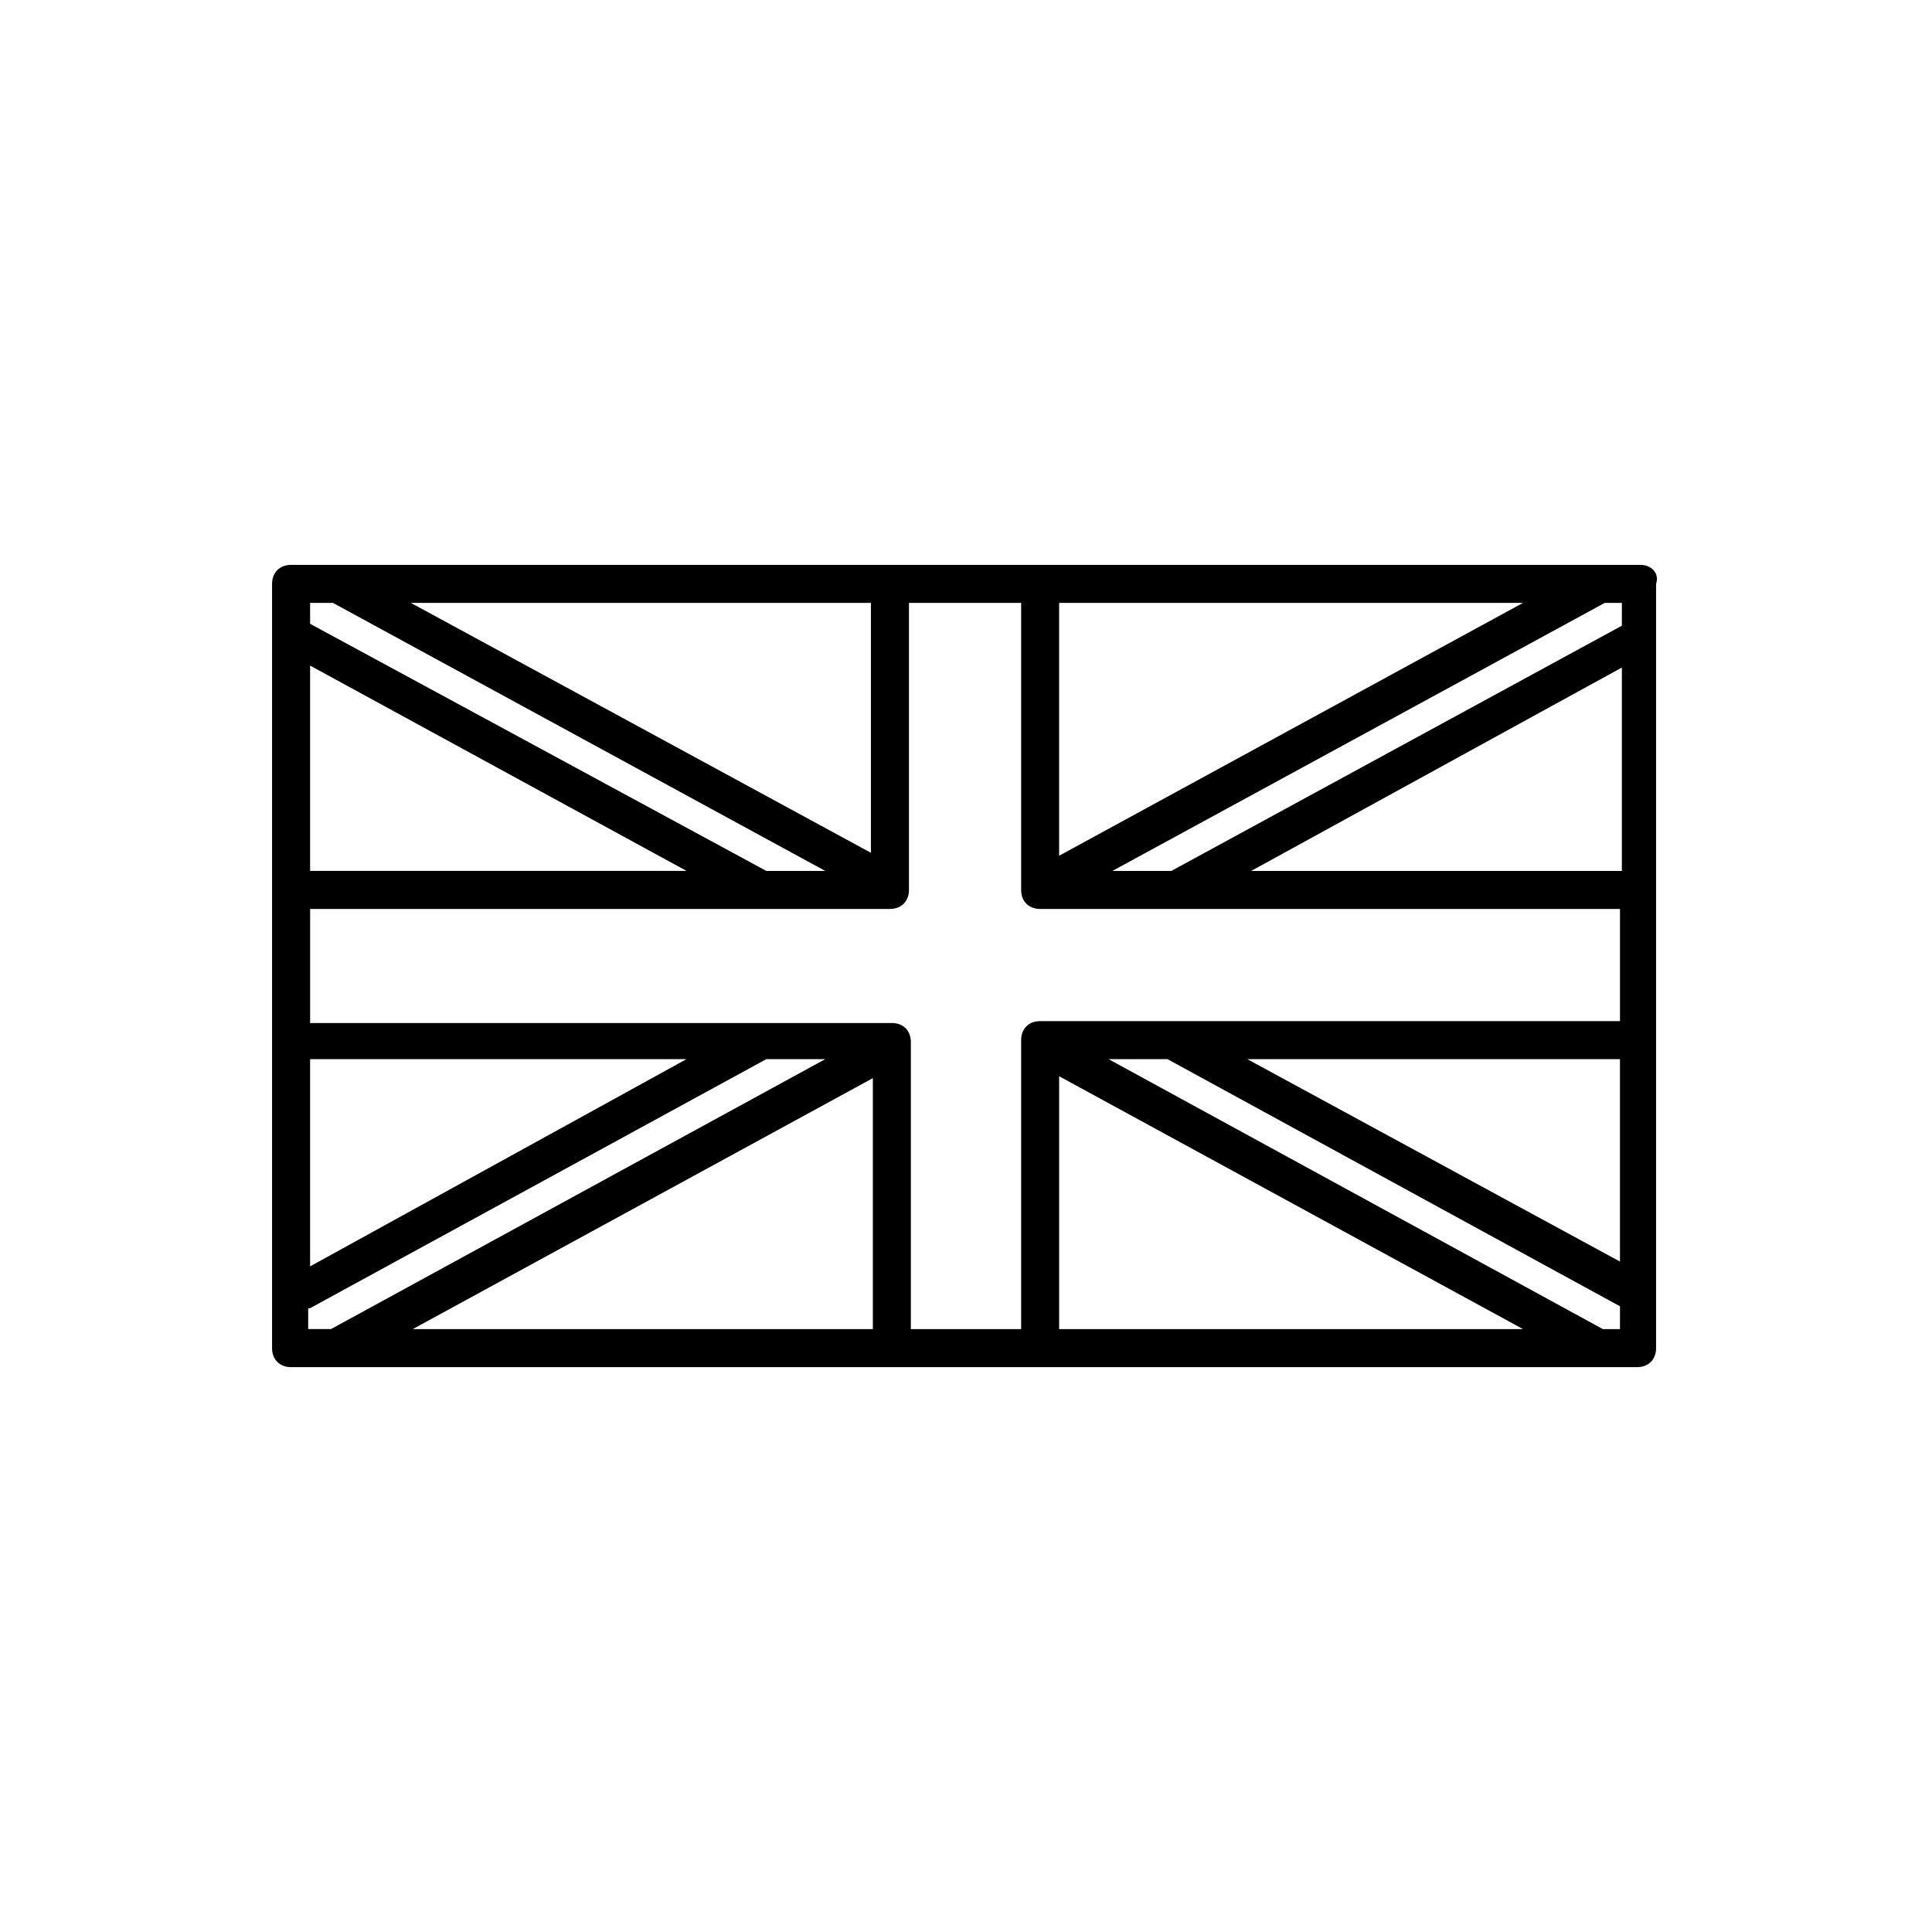
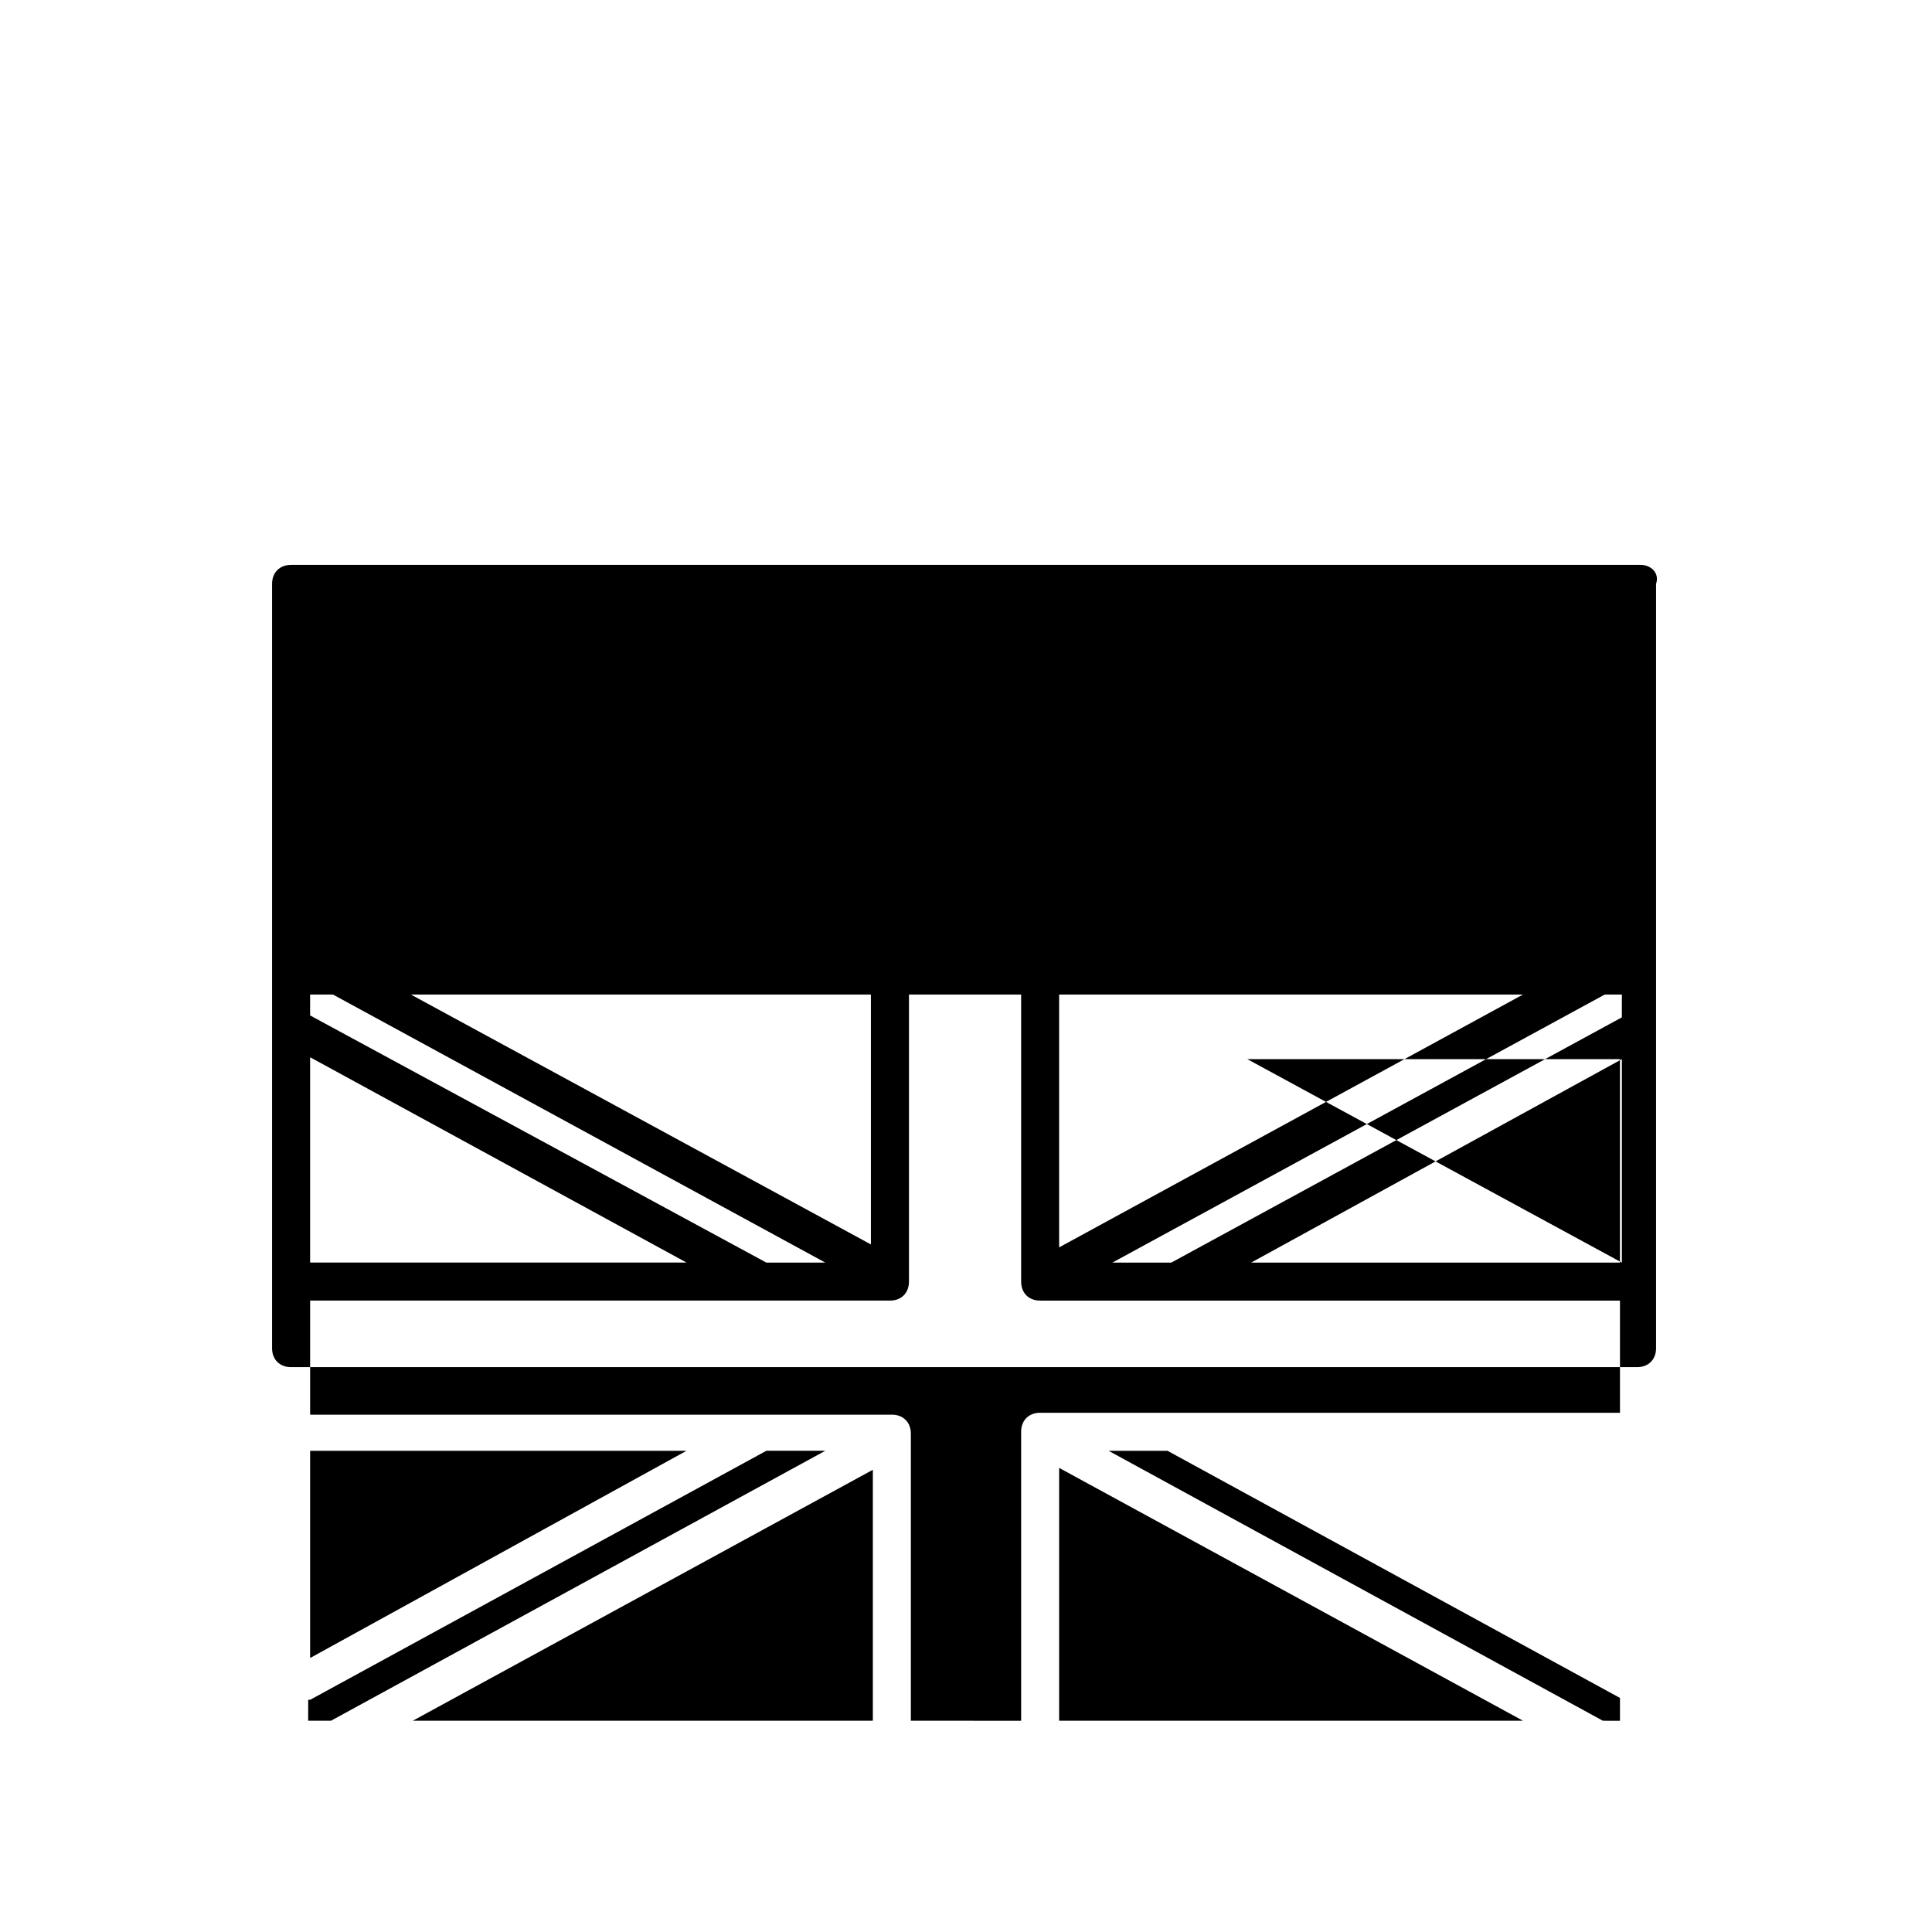
<svg xmlns="http://www.w3.org/2000/svg" fill="#000000" width="800px" height="800px" version="1.1" viewBox="144 144 512 512">
-   <path d="m578.85 293.7h-357.71c-3.023 0-5.039 2.016-5.039 5.039v202.53c0 3.023 2.016 5.039 5.039 5.039h11.082 1.008 1.008 332.01 1.008 1.008 9.574c3.023 0 5.039-2.016 5.039-5.039v-202.53c1.008-3.023-1.512-5.039-4.031-5.039zm-5.039 184.9-99.25-53.91h98.746v53.91zm0-103.79h-98.242l98.242-53.906zm0-64.992-119.4 64.992h-15.617l130.49-71.039h4.535zm-149.13-6.047h122.93l-122.93 67.008zm-49.371 66.504-122.43-66.504h121.92v66.504zm-143.08-66.504 130.48 71.039h-15.617l-120.91-65.496v-5.543zm-6.047 120.91h99.754l-99.754 54.918zm0-104.29 99.754 54.41h-99.754zm0 170.29 120.91-66h15.617l-130.99 71.539h-6.047l0.004-5.539zm149.13 5.543h-121.92l121.92-66.504zm10.074 0v-75.066-0.504-0.504c0-3.023-2.016-5.039-5.039-5.039h-154.16v-30.23h153.66c3.023 0 5.039-2.016 5.039-5.039v-76.074h29.727v76.078c0 3.023 2.016 5.039 5.039 5.039h153.66v29.727l-153.66-0.004c-3.023 0-5.039 2.016-5.039 5.039v0.504 0.504 75.57zm39.297-67.008 122.93 67.008h-122.93zm144.09 67.008-130.99-71.539h15.617l119.91 65.496v6.047z" />
+   <path d="m578.85 293.7h-357.71c-3.023 0-5.039 2.016-5.039 5.039v202.53c0 3.023 2.016 5.039 5.039 5.039h11.082 1.008 1.008 332.01 1.008 1.008 9.574c3.023 0 5.039-2.016 5.039-5.039v-202.53c1.008-3.023-1.512-5.039-4.031-5.039zm-5.039 184.9-99.25-53.91h98.746v53.91zh-98.242l98.242-53.906zm0-64.992-119.4 64.992h-15.617l130.49-71.039h4.535zm-149.13-6.047h122.93l-122.93 67.008zm-49.371 66.504-122.43-66.504h121.92v66.504zm-143.08-66.504 130.48 71.039h-15.617l-120.91-65.496v-5.543zm-6.047 120.91h99.754l-99.754 54.918zm0-104.29 99.754 54.41h-99.754zm0 170.29 120.91-66h15.617l-130.99 71.539h-6.047l0.004-5.539zm149.13 5.543h-121.92l121.92-66.504zm10.074 0v-75.066-0.504-0.504c0-3.023-2.016-5.039-5.039-5.039h-154.16v-30.23h153.66c3.023 0 5.039-2.016 5.039-5.039v-76.074h29.727v76.078c0 3.023 2.016 5.039 5.039 5.039h153.66v29.727l-153.66-0.004c-3.023 0-5.039 2.016-5.039 5.039v0.504 0.504 75.57zm39.297-67.008 122.93 67.008h-122.93zm144.09 67.008-130.99-71.539h15.617l119.91 65.496v6.047z" />
</svg>